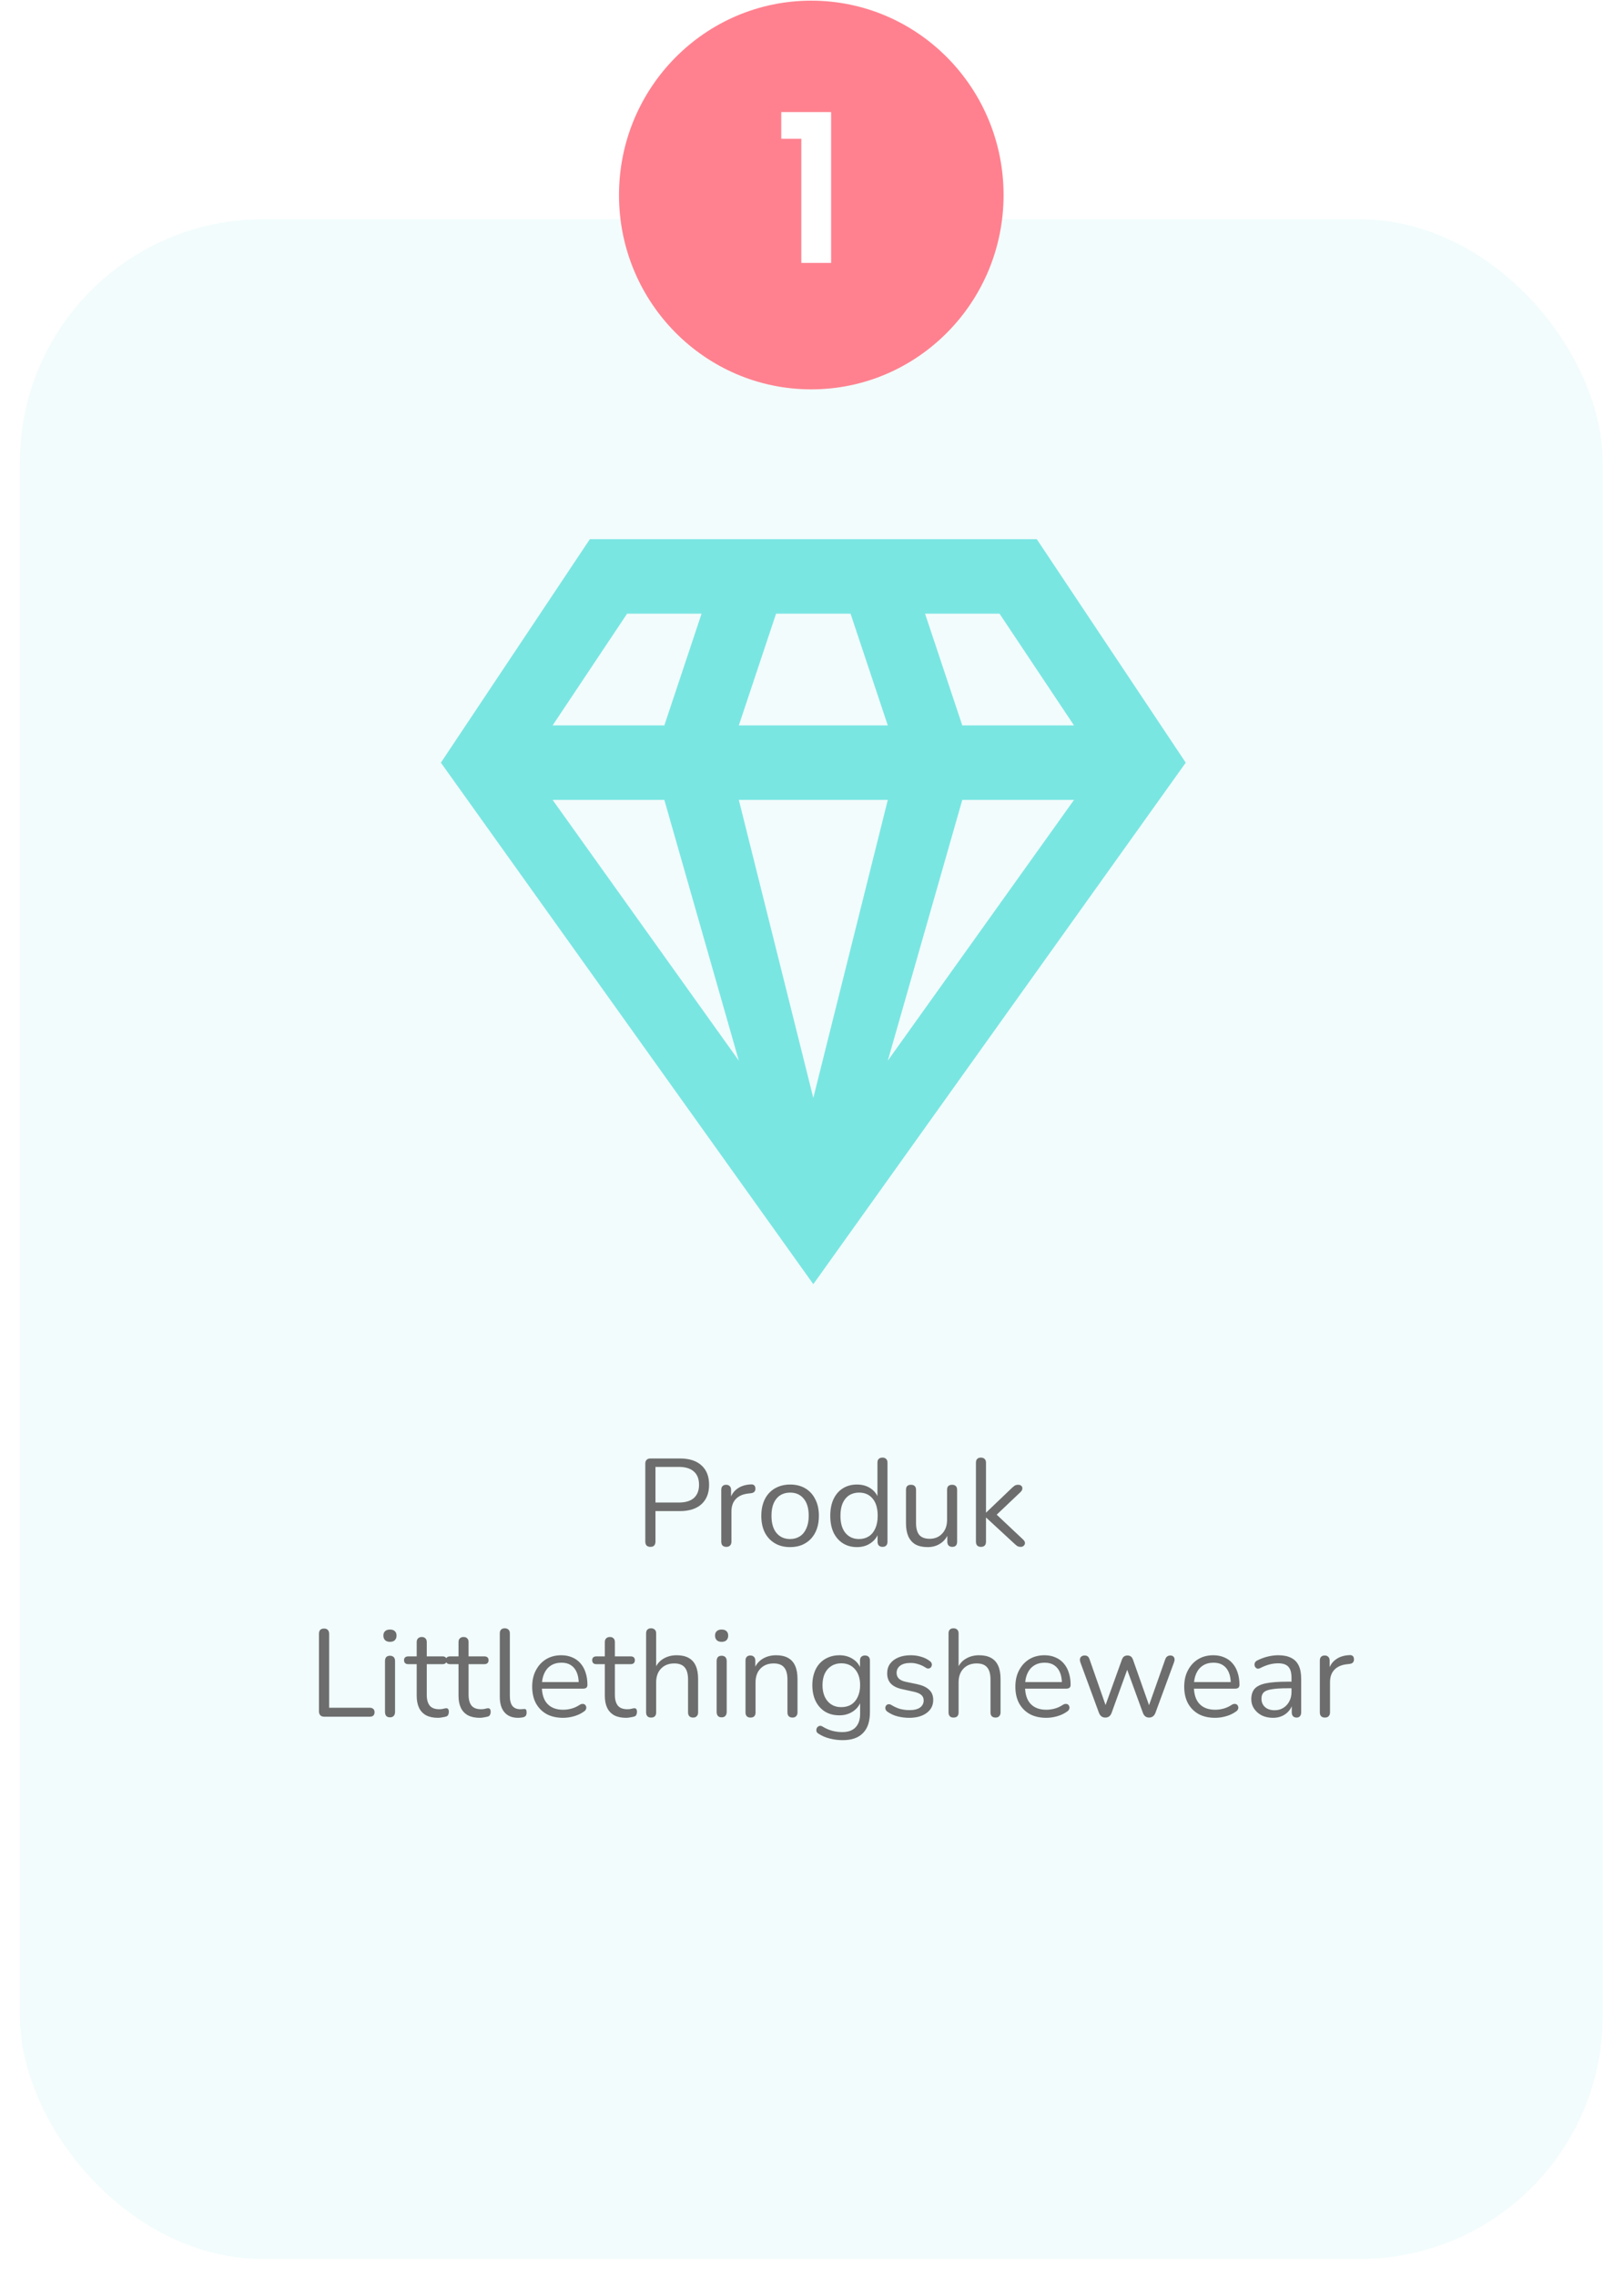
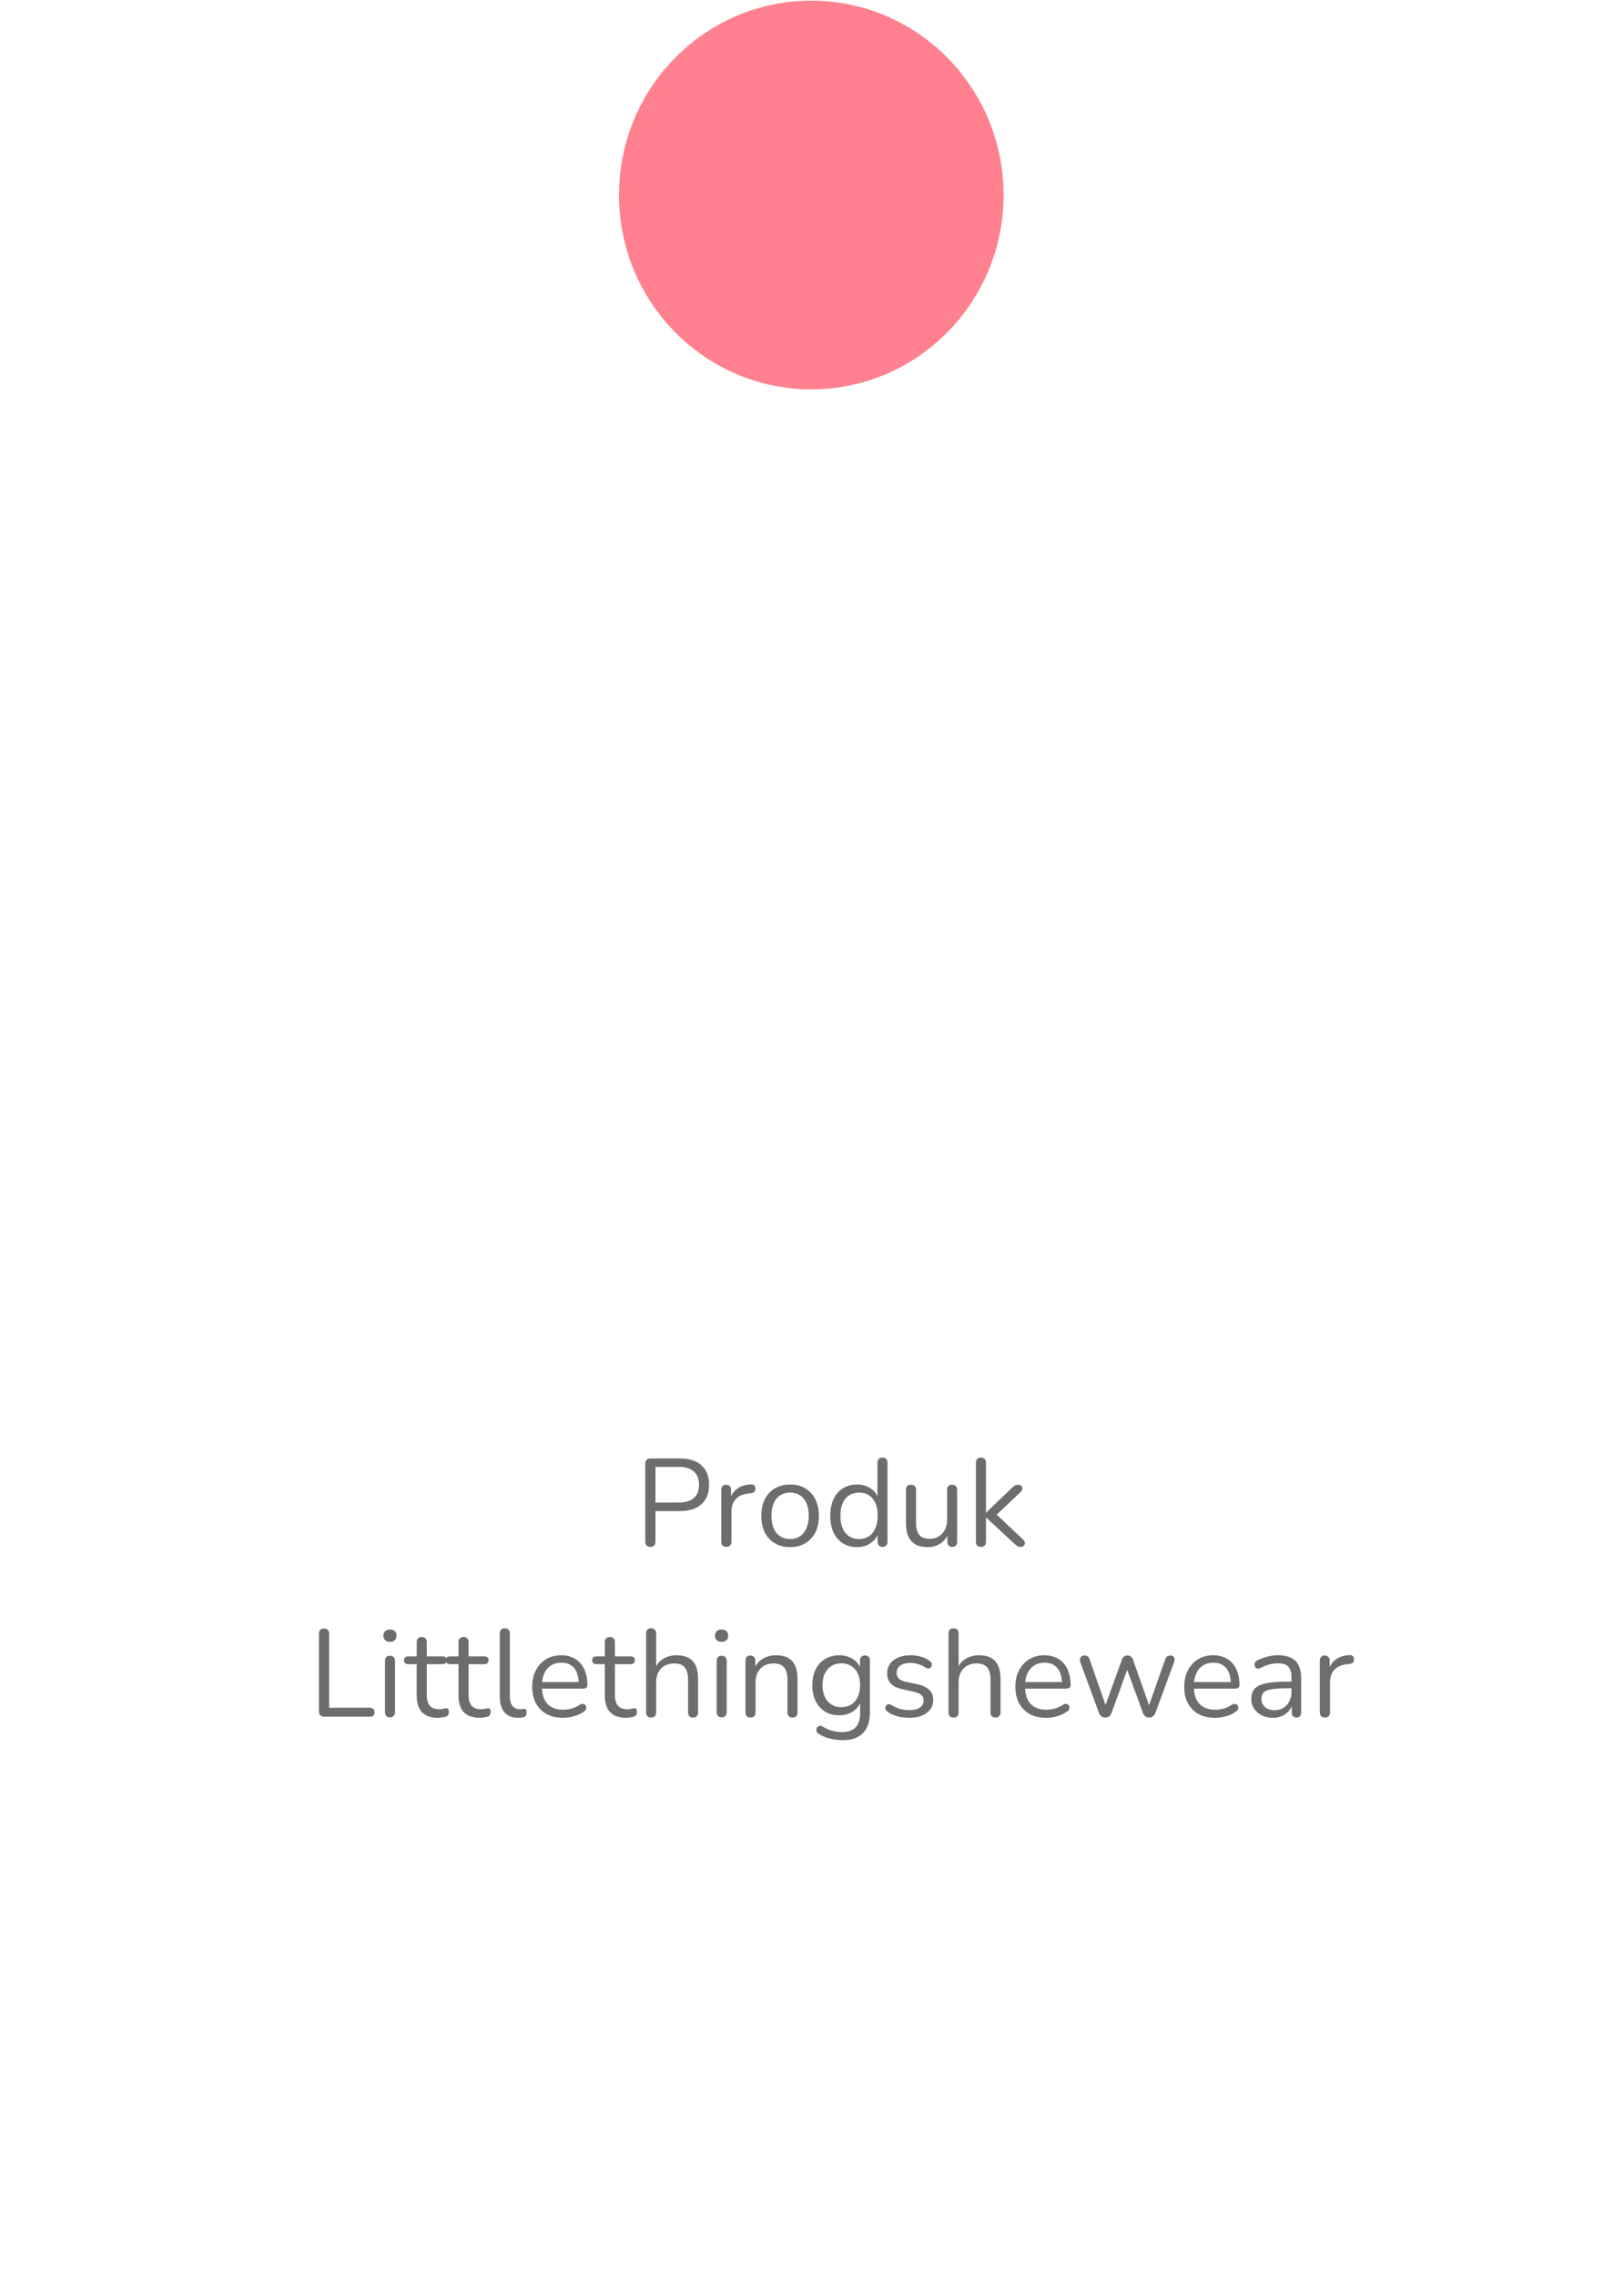
<svg xmlns="http://www.w3.org/2000/svg" fill="none" viewBox="0 0 314 440" height="440" width="314">
  <g filter="url(#filter0_d_1114_8603)">
-     <rect fill="#F2FCFC" rx="46.962" height="394.28" width="306.037" y="39.264" x="3.843" />
-   </g>
+     </g>
  <path fill="#6D6D6D" d="M125.75 299.025C125.43 299.025 125.182 298.937 125.006 298.761C124.846 298.569 124.766 298.313 124.766 297.993V282.945C124.766 282.609 124.854 282.361 125.03 282.201C125.206 282.025 125.454 281.937 125.774 281.937H131.462C133.27 281.937 134.662 282.385 135.638 283.281C136.614 284.161 137.102 285.409 137.102 287.025C137.102 288.625 136.614 289.873 135.638 290.769C134.662 291.665 133.27 292.113 131.462 292.113H126.734V297.993C126.734 298.313 126.654 298.569 126.494 298.761C126.334 298.937 126.086 299.025 125.75 299.025ZM126.734 290.457H131.222C132.518 290.457 133.494 290.169 134.15 289.593C134.822 289.001 135.158 288.145 135.158 287.025C135.158 285.889 134.822 285.033 134.15 284.457C133.494 283.865 132.518 283.569 131.222 283.569H126.734V290.457ZM140.439 299.025C140.119 299.025 139.871 298.937 139.695 298.761C139.535 298.585 139.455 298.337 139.455 298.017V288.009C139.455 287.689 139.535 287.449 139.695 287.289C139.855 287.113 140.087 287.025 140.391 287.025C140.695 287.025 140.927 287.113 141.087 287.289C141.263 287.449 141.351 287.689 141.351 288.009V289.953H141.111C141.367 289.009 141.855 288.281 142.575 287.769C143.295 287.257 144.183 286.985 145.239 286.953C145.479 286.937 145.671 286.993 145.815 287.121C145.959 287.233 146.039 287.433 146.055 287.721C146.071 287.993 146.007 288.209 145.863 288.369C145.719 288.529 145.495 288.625 145.191 288.657L144.807 288.705C143.719 288.801 142.879 289.153 142.287 289.761C141.711 290.353 141.423 291.169 141.423 292.209V298.017C141.423 298.337 141.335 298.585 141.159 298.761C140.999 298.937 140.759 299.025 140.439 299.025ZM152.764 299.073C151.628 299.073 150.644 298.825 149.812 298.329C148.98 297.833 148.332 297.137 147.868 296.241C147.42 295.329 147.196 294.257 147.196 293.025C147.196 292.097 147.324 291.265 147.58 290.529C147.836 289.777 148.212 289.137 148.708 288.609C149.204 288.081 149.788 287.681 150.46 287.409C151.148 287.121 151.916 286.977 152.764 286.977C153.9 286.977 154.884 287.225 155.716 287.721C156.548 288.217 157.188 288.921 157.636 289.833C158.1 290.729 158.332 291.793 158.332 293.025C158.332 293.953 158.204 294.785 157.948 295.521C157.692 296.257 157.316 296.897 156.82 297.441C156.324 297.969 155.732 298.377 155.044 298.665C154.372 298.937 153.612 299.073 152.764 299.073ZM152.764 297.513C153.484 297.513 154.116 297.337 154.66 296.985C155.204 296.633 155.62 296.121 155.908 295.449C156.212 294.777 156.364 293.969 156.364 293.025C156.364 291.569 156.036 290.457 155.38 289.689C154.74 288.921 153.868 288.537 152.764 288.537C152.028 288.537 151.388 288.713 150.844 289.065C150.316 289.401 149.9 289.905 149.596 290.577C149.308 291.233 149.164 292.049 149.164 293.025C149.164 294.465 149.492 295.577 150.148 296.361C150.804 297.129 151.676 297.513 152.764 297.513ZM165.692 299.073C164.652 299.073 163.74 298.825 162.956 298.329C162.188 297.833 161.588 297.137 161.156 296.241C160.74 295.329 160.532 294.257 160.532 293.025C160.532 291.777 160.74 290.705 161.156 289.809C161.588 288.897 162.188 288.201 162.956 287.721C163.74 287.225 164.652 286.977 165.692 286.977C166.748 286.977 167.652 287.241 168.404 287.769C169.156 288.297 169.66 289.009 169.916 289.905H169.652V282.753C169.652 282.433 169.732 282.193 169.892 282.033C170.068 281.857 170.316 281.769 170.636 281.769C170.94 281.769 171.172 281.857 171.332 282.033C171.508 282.193 171.596 282.433 171.596 282.753V298.017C171.596 298.337 171.516 298.585 171.356 298.761C171.196 298.937 170.956 299.025 170.636 299.025C170.332 299.025 170.092 298.937 169.916 298.761C169.756 298.585 169.676 298.337 169.676 298.017V295.737L169.94 296.073C169.684 296.985 169.172 297.713 168.404 298.257C167.652 298.801 166.748 299.073 165.692 299.073ZM166.1 297.513C166.82 297.513 167.452 297.337 167.996 296.985C168.54 296.633 168.956 296.121 169.244 295.449C169.548 294.777 169.7 293.969 169.7 293.025C169.7 291.569 169.372 290.457 168.716 289.689C168.076 288.921 167.204 288.537 166.1 288.537C165.364 288.537 164.724 288.713 164.18 289.065C163.652 289.401 163.236 289.905 162.932 290.577C162.644 291.233 162.5 292.049 162.5 293.025C162.5 294.465 162.828 295.577 163.484 296.361C164.14 297.129 165.012 297.513 166.1 297.513ZM179.372 299.073C178.428 299.073 177.644 298.905 177.02 298.569C176.412 298.217 175.948 297.697 175.628 297.009C175.324 296.321 175.172 295.465 175.172 294.441V288.009C175.172 287.673 175.252 287.425 175.412 287.265C175.588 287.105 175.828 287.025 176.132 287.025C176.452 287.025 176.692 287.105 176.852 287.265C177.028 287.425 177.116 287.673 177.116 288.009V294.417C177.116 295.441 177.324 296.209 177.74 296.721C178.172 297.217 178.844 297.465 179.756 297.465C180.748 297.465 181.556 297.129 182.18 296.457C182.804 295.785 183.116 294.905 183.116 293.817V288.009C183.116 287.673 183.196 287.425 183.356 287.265C183.532 287.105 183.78 287.025 184.1 287.025C184.404 287.025 184.636 287.105 184.796 287.265C184.972 287.425 185.06 287.673 185.06 288.009V298.017C185.06 298.689 184.748 299.025 184.124 299.025C183.82 299.025 183.58 298.937 183.404 298.761C183.244 298.585 183.164 298.337 183.164 298.017V295.833L183.476 296.169C183.156 297.113 182.628 297.833 181.892 298.329C181.172 298.825 180.332 299.073 179.372 299.073ZM189.657 299.025C189.337 299.025 189.097 298.937 188.937 298.761C188.777 298.585 188.697 298.337 188.697 298.017V282.753C188.697 282.433 188.777 282.193 188.937 282.033C189.097 281.857 189.337 281.769 189.657 281.769C189.961 281.769 190.201 281.857 190.377 282.033C190.553 282.193 190.641 282.433 190.641 282.753V292.377H190.689L195.609 287.673C195.833 287.465 196.025 287.305 196.185 287.193C196.361 287.081 196.593 287.025 196.881 287.025C197.137 287.025 197.337 287.097 197.481 287.241C197.625 287.369 197.689 287.537 197.673 287.745C197.673 287.937 197.577 288.145 197.385 288.369L192.153 293.337V292.281L197.841 297.633C198.065 297.857 198.177 298.073 198.177 298.281C198.177 298.489 198.097 298.665 197.937 298.809C197.793 298.953 197.601 299.025 197.361 299.025C197.073 299.025 196.841 298.969 196.665 298.857C196.489 298.729 196.273 298.545 196.017 298.305L190.689 293.385H190.641V298.017C190.641 298.689 190.313 299.025 189.657 299.025ZM62.68 331.857C62.36 331.857 62.112 331.769 61.936 331.593C61.76 331.401 61.672 331.145 61.672 330.825V315.849C61.672 315.513 61.752 315.257 61.912 315.081C62.088 314.905 62.336 314.817 62.656 314.817C62.976 314.817 63.216 314.905 63.376 315.081C63.552 315.257 63.64 315.513 63.64 315.849V330.129H71.512C71.8 330.129 72.024 330.209 72.184 330.369C72.344 330.513 72.424 330.721 72.424 330.993C72.424 331.265 72.344 331.481 72.184 331.641C72.024 331.785 71.8 331.857 71.512 331.857H62.68ZM75.399 331.977C75.079 331.977 74.839 331.889 74.679 331.713C74.519 331.521 74.439 331.257 74.439 330.921V321.105C74.439 320.769 74.519 320.513 74.679 320.337C74.839 320.161 75.079 320.073 75.399 320.073C75.703 320.073 75.943 320.161 76.119 320.337C76.295 320.513 76.383 320.769 76.383 321.105V330.921C76.383 331.257 76.295 331.521 76.119 331.713C75.959 331.889 75.719 331.977 75.399 331.977ZM75.399 317.385C74.999 317.385 74.687 317.281 74.463 317.073C74.239 316.849 74.127 316.553 74.127 316.185C74.127 315.801 74.239 315.513 74.463 315.321C74.687 315.113 74.999 315.009 75.399 315.009C75.815 315.009 76.127 315.113 76.335 315.321C76.559 315.513 76.671 315.801 76.671 316.185C76.671 316.553 76.559 316.849 76.335 317.073C76.127 317.281 75.815 317.385 75.399 317.385ZM84.697 332.073C83.785 332.073 83.017 331.913 82.393 331.593C81.785 331.257 81.329 330.777 81.025 330.153C80.721 329.513 80.569 328.737 80.569 327.825V321.705H78.961C78.689 321.705 78.481 321.641 78.337 321.513C78.193 321.369 78.121 321.177 78.121 320.937C78.121 320.697 78.193 320.513 78.337 320.385C78.481 320.257 78.689 320.193 78.961 320.193H80.569V317.433C80.569 317.113 80.657 316.873 80.833 316.713C81.009 316.537 81.249 316.449 81.553 316.449C81.857 316.449 82.089 316.537 82.249 316.713C82.425 316.873 82.513 317.113 82.513 317.433V320.193H85.537C85.809 320.193 86.017 320.257 86.161 320.385C86.305 320.513 86.377 320.697 86.377 320.937C86.377 321.177 86.305 321.369 86.161 321.513C86.017 321.641 85.809 321.705 85.537 321.705H82.513V327.633C82.513 328.545 82.705 329.241 83.089 329.721C83.473 330.185 84.097 330.417 84.961 330.417C85.265 330.417 85.521 330.385 85.729 330.321C85.953 330.257 86.137 330.225 86.281 330.225C86.425 330.209 86.545 330.257 86.641 330.369C86.737 330.481 86.785 330.673 86.785 330.945C86.785 331.137 86.745 331.313 86.665 331.473C86.601 331.633 86.481 331.745 86.305 331.809C86.113 331.873 85.857 331.929 85.537 331.977C85.233 332.041 84.953 332.073 84.697 332.073ZM92.783 332.073C91.871 332.073 91.103 331.913 90.479 331.593C89.871 331.257 89.415 330.777 89.111 330.153C88.807 329.513 88.655 328.737 88.655 327.825V321.705H87.047C86.775 321.705 86.567 321.641 86.423 321.513C86.279 321.369 86.207 321.177 86.207 320.937C86.207 320.697 86.279 320.513 86.423 320.385C86.567 320.257 86.775 320.193 87.047 320.193H88.655V317.433C88.655 317.113 88.743 316.873 88.919 316.713C89.095 316.537 89.335 316.449 89.639 316.449C89.943 316.449 90.175 316.537 90.335 316.713C90.511 316.873 90.599 317.113 90.599 317.433V320.193H93.623C93.895 320.193 94.103 320.257 94.247 320.385C94.391 320.513 94.463 320.697 94.463 320.937C94.463 321.177 94.391 321.369 94.247 321.513C94.103 321.641 93.895 321.705 93.623 321.705H90.599V327.633C90.599 328.545 90.791 329.241 91.175 329.721C91.559 330.185 92.183 330.417 93.047 330.417C93.351 330.417 93.607 330.385 93.815 330.321C94.039 330.257 94.223 330.225 94.367 330.225C94.511 330.209 94.631 330.257 94.727 330.369C94.823 330.481 94.871 330.673 94.871 330.945C94.871 331.137 94.831 331.313 94.751 331.473C94.687 331.633 94.567 331.745 94.391 331.809C94.199 331.873 93.943 331.929 93.623 331.977C93.319 332.041 93.039 332.073 92.783 332.073ZM100.187 332.073C99.035 332.073 98.155 331.721 97.547 331.017C96.939 330.313 96.635 329.305 96.635 327.993V315.753C96.635 315.433 96.715 315.193 96.875 315.033C97.035 314.857 97.275 314.769 97.595 314.769C97.899 314.769 98.139 314.857 98.315 315.033C98.491 315.193 98.579 315.433 98.579 315.753V327.849C98.579 328.713 98.747 329.361 99.083 329.793C99.435 330.209 99.947 330.417 100.619 330.417C100.763 330.417 100.891 330.409 101.003 330.393C101.115 330.377 101.227 330.369 101.339 330.369C101.515 330.353 101.635 330.393 101.699 330.489C101.779 330.585 101.819 330.777 101.819 331.065C101.819 331.353 101.755 331.569 101.627 331.713C101.499 331.857 101.291 331.953 101.003 332.001C100.875 332.017 100.739 332.033 100.595 332.049C100.451 332.065 100.315 332.073 100.187 332.073ZM108.875 332.073C107.643 332.073 106.579 331.833 105.683 331.353C104.803 330.857 104.115 330.161 103.619 329.265C103.139 328.369 102.899 327.297 102.899 326.049C102.899 324.833 103.139 323.777 103.619 322.881C104.099 321.969 104.755 321.257 105.587 320.745C106.435 320.233 107.411 319.977 108.515 319.977C109.299 319.977 110.003 320.113 110.627 320.385C111.251 320.641 111.779 321.017 112.211 321.513C112.659 322.009 112.995 322.609 113.219 323.313C113.459 324.017 113.579 324.809 113.579 325.689C113.579 325.945 113.507 326.137 113.363 326.265C113.219 326.377 113.011 326.433 112.739 326.433H104.387V325.161H112.283L111.899 325.473C111.899 324.609 111.771 323.881 111.515 323.289C111.259 322.681 110.883 322.217 110.387 321.897C109.907 321.577 109.299 321.417 108.563 321.417C107.747 321.417 107.051 321.609 106.475 321.993C105.915 322.361 105.491 322.881 105.203 323.553C104.915 324.209 104.771 324.977 104.771 325.857V326.001C104.771 327.473 105.123 328.593 105.827 329.361C106.547 330.129 107.563 330.513 108.875 330.513C109.419 330.513 109.955 330.441 110.483 330.297C111.027 330.153 111.555 329.913 112.067 329.577C112.291 329.433 112.491 329.369 112.667 329.385C112.859 329.385 113.011 329.441 113.123 329.553C113.235 329.649 113.307 329.777 113.339 329.937C113.387 330.081 113.371 330.241 113.291 330.417C113.227 330.593 113.091 330.745 112.883 330.873C112.355 331.257 111.731 331.553 111.011 331.761C110.291 331.969 109.579 332.073 108.875 332.073ZM121.072 332.073C120.16 332.073 119.392 331.913 118.768 331.593C118.16 331.257 117.704 330.777 117.4 330.153C117.096 329.513 116.944 328.737 116.944 327.825V321.705H115.336C115.064 321.705 114.856 321.641 114.712 321.513C114.568 321.369 114.496 321.177 114.496 320.937C114.496 320.697 114.568 320.513 114.712 320.385C114.856 320.257 115.064 320.193 115.336 320.193H116.944V317.433C116.944 317.113 117.032 316.873 117.208 316.713C117.384 316.537 117.624 316.449 117.928 316.449C118.232 316.449 118.464 316.537 118.624 316.713C118.8 316.873 118.888 317.113 118.888 317.433V320.193H121.912C122.184 320.193 122.392 320.257 122.536 320.385C122.68 320.513 122.752 320.697 122.752 320.937C122.752 321.177 122.68 321.369 122.536 321.513C122.392 321.641 122.184 321.705 121.912 321.705H118.888V327.633C118.888 328.545 119.08 329.241 119.464 329.721C119.848 330.185 120.472 330.417 121.336 330.417C121.64 330.417 121.896 330.385 122.104 330.321C122.328 330.257 122.512 330.225 122.656 330.225C122.8 330.209 122.92 330.257 123.016 330.369C123.112 330.481 123.16 330.673 123.16 330.945C123.16 331.137 123.12 331.313 123.04 331.473C122.976 331.633 122.856 331.745 122.68 331.809C122.488 331.873 122.232 331.929 121.912 331.977C121.608 332.041 121.328 332.073 121.072 332.073ZM125.884 332.025C125.564 332.025 125.324 331.937 125.164 331.761C125.004 331.585 124.924 331.337 124.924 331.017V315.753C124.924 315.433 125.004 315.193 125.164 315.033C125.324 314.857 125.564 314.769 125.884 314.769C126.188 314.769 126.428 314.857 126.604 315.033C126.78 315.193 126.868 315.433 126.868 315.753V322.785H126.556C126.892 321.857 127.436 321.161 128.188 320.697C128.956 320.217 129.836 319.977 130.828 319.977C131.756 319.977 132.524 320.145 133.132 320.481C133.756 320.817 134.22 321.329 134.524 322.017C134.828 322.689 134.98 323.545 134.98 324.585V331.017C134.98 331.337 134.892 331.585 134.716 331.761C134.556 331.937 134.324 332.025 134.02 332.025C133.7 332.025 133.452 331.937 133.276 331.761C133.116 331.585 133.036 331.337 133.036 331.017V324.705C133.036 323.617 132.82 322.825 132.388 322.329C131.972 321.817 131.3 321.561 130.372 321.561C129.3 321.561 128.444 321.897 127.804 322.569C127.18 323.225 126.868 324.105 126.868 325.209V331.017C126.868 331.689 126.54 332.025 125.884 332.025ZM139.524 331.977C139.204 331.977 138.964 331.889 138.804 331.713C138.644 331.521 138.564 331.257 138.564 330.921V321.105C138.564 320.769 138.644 320.513 138.804 320.337C138.964 320.161 139.204 320.073 139.524 320.073C139.828 320.073 140.068 320.161 140.244 320.337C140.42 320.513 140.508 320.769 140.508 321.105V330.921C140.508 331.257 140.42 331.521 140.244 331.713C140.084 331.889 139.844 331.977 139.524 331.977ZM139.524 317.385C139.124 317.385 138.812 317.281 138.588 317.073C138.364 316.849 138.252 316.553 138.252 316.185C138.252 315.801 138.364 315.513 138.588 315.321C138.812 315.113 139.124 315.009 139.524 315.009C139.94 315.009 140.252 315.113 140.46 315.321C140.684 315.513 140.796 315.801 140.796 316.185C140.796 316.553 140.684 316.849 140.46 317.073C140.252 317.281 139.94 317.385 139.524 317.385ZM145.102 332.025C144.782 332.025 144.542 331.937 144.382 331.761C144.222 331.585 144.142 331.337 144.142 331.017V321.009C144.142 320.689 144.222 320.449 144.382 320.289C144.542 320.113 144.774 320.025 145.078 320.025C145.382 320.025 145.614 320.113 145.774 320.289C145.95 320.449 146.038 320.689 146.038 321.009V323.073L145.774 322.785C146.11 321.857 146.654 321.161 147.406 320.697C148.174 320.217 149.054 319.977 150.046 319.977C150.974 319.977 151.742 320.145 152.35 320.481C152.974 320.817 153.438 321.329 153.742 322.017C154.046 322.689 154.198 323.545 154.198 324.585V331.017C154.198 331.337 154.11 331.585 153.934 331.761C153.774 331.937 153.542 332.025 153.238 332.025C152.918 332.025 152.67 331.937 152.494 331.761C152.334 331.585 152.254 331.337 152.254 331.017V324.705C152.254 323.617 152.038 322.825 151.606 322.329C151.19 321.817 150.518 321.561 149.59 321.561C148.518 321.561 147.662 321.897 147.022 322.569C146.398 323.225 146.086 324.105 146.086 325.209V331.017C146.086 331.689 145.758 332.025 145.102 332.025ZM162.943 336.393C162.095 336.393 161.263 336.289 160.447 336.081C159.647 335.889 158.919 335.577 158.263 335.145C158.071 335.033 157.943 334.897 157.879 334.737C157.831 334.577 157.823 334.417 157.855 334.257C157.887 334.113 157.959 333.977 158.071 333.849C158.183 333.737 158.311 333.665 158.455 333.633C158.615 333.601 158.775 333.625 158.935 333.705C159.639 334.137 160.311 334.433 160.951 334.593C161.591 334.753 162.223 334.833 162.847 334.833C163.983 334.833 164.839 334.529 165.415 333.921C166.007 333.313 166.303 332.433 166.303 331.281V328.569H166.543C166.303 329.497 165.791 330.233 165.007 330.777C164.239 331.321 163.335 331.593 162.295 331.593C161.223 331.593 160.295 331.353 159.511 330.873C158.727 330.377 158.119 329.689 157.687 328.809C157.271 327.929 157.063 326.913 157.063 325.761C157.063 324.897 157.183 324.113 157.423 323.409C157.663 322.689 158.007 322.081 158.455 321.585C158.919 321.073 159.471 320.681 160.111 320.409C160.767 320.121 161.495 319.977 162.295 319.977C163.351 319.977 164.263 320.249 165.031 320.793C165.799 321.321 166.295 322.041 166.519 322.953L166.279 323.241V321.009C166.279 320.689 166.359 320.449 166.519 320.289C166.695 320.113 166.935 320.025 167.239 320.025C167.559 320.025 167.799 320.113 167.959 320.289C168.119 320.449 168.199 320.689 168.199 321.009V331.017C168.199 332.793 167.751 334.129 166.855 335.025C165.975 335.937 164.671 336.393 162.943 336.393ZM162.655 330.009C163.407 330.009 164.055 329.841 164.599 329.505C165.143 329.153 165.559 328.657 165.847 328.017C166.151 327.377 166.303 326.625 166.303 325.761C166.303 324.465 165.975 323.441 165.319 322.689C164.663 321.921 163.775 321.537 162.655 321.537C161.919 321.537 161.279 321.713 160.735 322.065C160.191 322.401 159.767 322.889 159.463 323.529C159.175 324.153 159.031 324.897 159.031 325.761C159.031 327.057 159.359 328.089 160.015 328.857C160.671 329.625 161.551 330.009 162.655 330.009ZM175.782 332.073C175.062 332.073 174.334 331.985 173.598 331.809C172.878 331.633 172.206 331.329 171.582 330.897C171.422 330.785 171.31 330.657 171.246 330.513C171.182 330.353 171.158 330.201 171.174 330.057C171.206 329.897 171.27 329.761 171.366 329.649C171.478 329.537 171.606 329.473 171.75 329.457C171.91 329.425 172.086 329.457 172.278 329.553C172.902 329.937 173.502 330.209 174.078 330.369C174.67 330.513 175.254 330.585 175.83 330.585C176.742 330.585 177.43 330.417 177.894 330.081C178.358 329.745 178.59 329.289 178.59 328.713C178.59 328.265 178.438 327.913 178.134 327.657C177.83 327.385 177.35 327.177 176.694 327.033L174.51 326.553C173.502 326.345 172.75 325.985 172.254 325.473C171.774 324.961 171.534 324.297 171.534 323.481C171.534 322.761 171.718 322.145 172.086 321.633C172.47 321.105 173.006 320.697 173.694 320.409C174.382 320.121 175.182 319.977 176.094 319.977C176.798 319.977 177.462 320.073 178.086 320.265C178.726 320.441 179.302 320.729 179.814 321.129C179.974 321.241 180.078 321.377 180.126 321.537C180.19 321.681 180.198 321.833 180.15 321.993C180.118 322.137 180.046 322.265 179.934 322.377C179.822 322.473 179.686 322.529 179.526 322.545C179.366 322.561 179.198 322.513 179.022 322.401C178.542 322.081 178.054 321.849 177.558 321.705C177.062 321.545 176.574 321.465 176.094 321.465C175.198 321.465 174.518 321.641 174.054 321.993C173.59 322.345 173.358 322.809 173.358 323.385C173.358 323.833 173.502 324.201 173.79 324.489C174.078 324.777 174.526 324.985 175.134 325.113L177.318 325.569C178.358 325.793 179.134 326.153 179.646 326.649C180.174 327.129 180.438 327.785 180.438 328.617C180.438 329.673 180.014 330.513 179.166 331.137C178.318 331.761 177.19 332.073 175.782 332.073ZM184.36 332.025C184.04 332.025 183.8 331.937 183.64 331.761C183.48 331.585 183.4 331.337 183.4 331.017V315.753C183.4 315.433 183.48 315.193 183.64 315.033C183.8 314.857 184.04 314.769 184.36 314.769C184.664 314.769 184.904 314.857 185.08 315.033C185.256 315.193 185.344 315.433 185.344 315.753V322.785H185.032C185.368 321.857 185.912 321.161 186.664 320.697C187.432 320.217 188.312 319.977 189.304 319.977C190.232 319.977 191 320.145 191.608 320.481C192.232 320.817 192.696 321.329 193 322.017C193.304 322.689 193.456 323.545 193.456 324.585V331.017C193.456 331.337 193.368 331.585 193.192 331.761C193.032 331.937 192.8 332.025 192.496 332.025C192.176 332.025 191.928 331.937 191.752 331.761C191.592 331.585 191.512 331.337 191.512 331.017V324.705C191.512 323.617 191.296 322.825 190.864 322.329C190.448 321.817 189.776 321.561 188.848 321.561C187.776 321.561 186.92 321.897 186.28 322.569C185.656 323.225 185.344 324.105 185.344 325.209V331.017C185.344 331.689 185.016 332.025 184.36 332.025ZM202.297 332.073C201.065 332.073 200.001 331.833 199.105 331.353C198.225 330.857 197.537 330.161 197.041 329.265C196.561 328.369 196.321 327.297 196.321 326.049C196.321 324.833 196.561 323.777 197.041 322.881C197.521 321.969 198.177 321.257 199.009 320.745C199.857 320.233 200.833 319.977 201.937 319.977C202.721 319.977 203.425 320.113 204.049 320.385C204.673 320.641 205.201 321.017 205.633 321.513C206.081 322.009 206.417 322.609 206.641 323.313C206.881 324.017 207.001 324.809 207.001 325.689C207.001 325.945 206.929 326.137 206.785 326.265C206.641 326.377 206.433 326.433 206.161 326.433H197.809V325.161H205.705L205.321 325.473C205.321 324.609 205.193 323.881 204.937 323.289C204.681 322.681 204.305 322.217 203.809 321.897C203.329 321.577 202.721 321.417 201.985 321.417C201.169 321.417 200.473 321.609 199.897 321.993C199.337 322.361 198.913 322.881 198.625 323.553C198.337 324.209 198.193 324.977 198.193 325.857V326.001C198.193 327.473 198.545 328.593 199.249 329.361C199.969 330.129 200.985 330.513 202.297 330.513C202.841 330.513 203.377 330.441 203.905 330.297C204.449 330.153 204.977 329.913 205.489 329.577C205.713 329.433 205.913 329.369 206.089 329.385C206.281 329.385 206.433 329.441 206.545 329.553C206.657 329.649 206.729 329.777 206.761 329.937C206.809 330.081 206.793 330.241 206.713 330.417C206.649 330.593 206.513 330.745 206.305 330.873C205.777 331.257 205.153 331.553 204.433 331.761C203.713 331.969 203.001 332.073 202.297 332.073ZM213.706 332.025C213.434 332.025 213.194 331.953 212.986 331.809C212.778 331.665 212.61 331.433 212.482 331.113L208.906 321.393C208.81 321.121 208.778 320.881 208.81 320.673C208.858 320.465 208.962 320.305 209.122 320.193C209.282 320.081 209.482 320.025 209.722 320.025C209.962 320.025 210.154 320.081 210.298 320.193C210.458 320.305 210.586 320.513 210.682 320.817L214.042 330.417H213.466L216.922 320.817C217.034 320.529 217.17 320.329 217.33 320.217C217.506 320.089 217.73 320.025 218.002 320.025C218.258 320.025 218.474 320.089 218.65 320.217C218.826 320.345 218.962 320.545 219.058 320.817L222.442 330.417H221.89L225.298 320.769C225.41 320.481 225.546 320.289 225.706 320.193C225.866 320.081 226.058 320.025 226.282 320.025C226.538 320.025 226.73 320.089 226.858 320.217C227.002 320.345 227.082 320.513 227.098 320.721C227.114 320.929 227.074 321.153 226.978 321.393L223.402 331.113C223.29 331.417 223.122 331.649 222.898 331.809C222.69 331.953 222.45 332.025 222.178 332.025C221.906 332.025 221.666 331.953 221.458 331.809C221.25 331.649 221.09 331.417 220.978 331.113L217.426 321.369H218.458L214.93 331.113C214.818 331.417 214.658 331.649 214.45 331.809C214.242 331.953 213.994 332.025 213.706 332.025ZM234.945 332.073C233.713 332.073 232.649 331.833 231.753 331.353C230.873 330.857 230.185 330.161 229.689 329.265C229.209 328.369 228.969 327.297 228.969 326.049C228.969 324.833 229.209 323.777 229.689 322.881C230.169 321.969 230.825 321.257 231.657 320.745C232.505 320.233 233.481 319.977 234.585 319.977C235.369 319.977 236.073 320.113 236.697 320.385C237.321 320.641 237.849 321.017 238.281 321.513C238.729 322.009 239.065 322.609 239.289 323.313C239.529 324.017 239.649 324.809 239.649 325.689C239.649 325.945 239.577 326.137 239.433 326.265C239.289 326.377 239.081 326.433 238.809 326.433H230.457V325.161H238.353L237.969 325.473C237.969 324.609 237.841 323.881 237.585 323.289C237.329 322.681 236.953 322.217 236.457 321.897C235.977 321.577 235.369 321.417 234.633 321.417C233.817 321.417 233.121 321.609 232.545 321.993C231.985 322.361 231.561 322.881 231.273 323.553C230.985 324.209 230.841 324.977 230.841 325.857V326.001C230.841 327.473 231.193 328.593 231.897 329.361C232.617 330.129 233.633 330.513 234.945 330.513C235.489 330.513 236.025 330.441 236.553 330.297C237.097 330.153 237.625 329.913 238.137 329.577C238.361 329.433 238.561 329.369 238.737 329.385C238.929 329.385 239.081 329.441 239.193 329.553C239.305 329.649 239.377 329.777 239.409 329.937C239.457 330.081 239.441 330.241 239.361 330.417C239.297 330.593 239.161 330.745 238.953 330.873C238.425 331.257 237.801 331.553 237.081 331.761C236.361 331.969 235.649 332.073 234.945 332.073ZM246.135 332.073C245.335 332.073 244.615 331.921 243.975 331.617C243.351 331.297 242.855 330.865 242.487 330.321C242.119 329.777 241.935 329.169 241.935 328.497C241.935 327.633 242.151 326.953 242.583 326.457C243.031 325.961 243.759 325.609 244.767 325.401C245.791 325.193 247.183 325.089 248.943 325.089H250.023V326.361H248.967C247.671 326.361 246.647 326.425 245.895 326.553C245.159 326.665 244.639 326.865 244.335 327.153C244.047 327.441 243.903 327.849 243.903 328.377C243.903 329.033 244.127 329.569 244.575 329.985C245.039 330.401 245.663 330.609 246.447 330.609C247.087 330.609 247.647 330.457 248.127 330.153C248.623 329.849 249.007 329.433 249.279 328.905C249.567 328.377 249.711 327.769 249.711 327.081V324.345C249.711 323.353 249.511 322.641 249.111 322.209C248.711 321.761 248.055 321.537 247.143 321.537C246.583 321.537 246.023 321.609 245.463 321.753C244.903 321.897 244.311 322.129 243.687 322.449C243.463 322.561 243.271 322.601 243.111 322.569C242.951 322.521 242.823 322.433 242.727 322.305C242.631 322.177 242.575 322.033 242.559 321.873C242.543 321.697 242.575 321.529 242.655 321.369C242.751 321.209 242.895 321.081 243.087 320.985C243.791 320.633 244.487 320.377 245.175 320.217C245.863 320.057 246.519 319.977 247.143 319.977C248.151 319.977 248.983 320.145 249.639 320.481C250.295 320.801 250.783 321.297 251.103 321.969C251.423 322.625 251.583 323.473 251.583 324.513V331.017C251.583 331.337 251.503 331.585 251.343 331.761C251.199 331.937 250.983 332.025 250.695 332.025C250.391 332.025 250.159 331.937 249.999 331.761C249.839 331.585 249.759 331.337 249.759 331.017V329.145H249.975C249.847 329.753 249.599 330.273 249.231 330.705C248.879 331.137 248.439 331.473 247.911 331.713C247.383 331.953 246.791 332.073 246.135 332.073ZM256.173 332.025C255.853 332.025 255.605 331.937 255.429 331.761C255.269 331.585 255.189 331.337 255.189 331.017V321.009C255.189 320.689 255.269 320.449 255.429 320.289C255.589 320.113 255.821 320.025 256.125 320.025C256.429 320.025 256.661 320.113 256.821 320.289C256.997 320.449 257.085 320.689 257.085 321.009V322.953H256.845C257.101 322.009 257.589 321.281 258.309 320.769C259.029 320.257 259.917 319.985 260.973 319.953C261.213 319.937 261.405 319.993 261.549 320.121C261.693 320.233 261.773 320.433 261.789 320.721C261.805 320.993 261.741 321.209 261.597 321.369C261.453 321.529 261.229 321.625 260.925 321.657L260.541 321.705C259.453 321.801 258.613 322.153 258.021 322.761C257.445 323.353 257.157 324.169 257.157 325.209V331.017C257.157 331.337 257.069 331.585 256.893 331.761C256.733 331.937 256.493 332.025 256.173 332.025Z" />
  <ellipse fill="#FF818F" ry="37.57" rx="37.178" cy="37.698" cx="156.862" />
-   <path fill="white" d="M151.056 26.825V21.665H160.696V50.825H154.936V26.825H151.056Z" />
-   <path fill="#7AE6E2" d="M186.057 154.634H207.659L171.655 205.04M142.851 154.634H171.655L157.253 212.241M106.847 154.634H128.45L142.851 205.04M178.856 118.63H193.257L207.659 140.232H186.057M150.052 118.63H164.454L171.655 140.232H142.851M121.249 118.63H135.65L128.45 140.232H106.847M114.048 104.228L85.244 147.433L157.253 248.245L229.262 147.433L200.458 104.228H114.048Z" />
  <defs>
    <filter color-interpolation-filters="sRGB" filterUnits="userSpaceOnUse" height="400.542" width="312.299" y="39.264" x="0.712" id="filter0_d_1114_8603">
      <feFlood result="BackgroundImageFix" flood-opacity="0" />
      <feColorMatrix result="hardAlpha" values="0 0 0 0 0 0 0 0 0 0 0 0 0 0 0 0 0 0 127 0" type="matrix" in="SourceAlpha" />
      <feOffset dy="3.131" />
      <feGaussianBlur stdDeviation="1.565" />
      <feComposite operator="out" in2="hardAlpha" />
      <feColorMatrix values="0 0 0 0 0 0 0 0 0 0 0 0 0 0 0 0 0 0 0.25 0" type="matrix" />
      <feBlend result="effect1_dropShadow_1114_8603" in2="BackgroundImageFix" mode="normal" />
      <feBlend result="shape" in2="effect1_dropShadow_1114_8603" in="SourceGraphic" mode="normal" />
    </filter>
  </defs>
</svg>